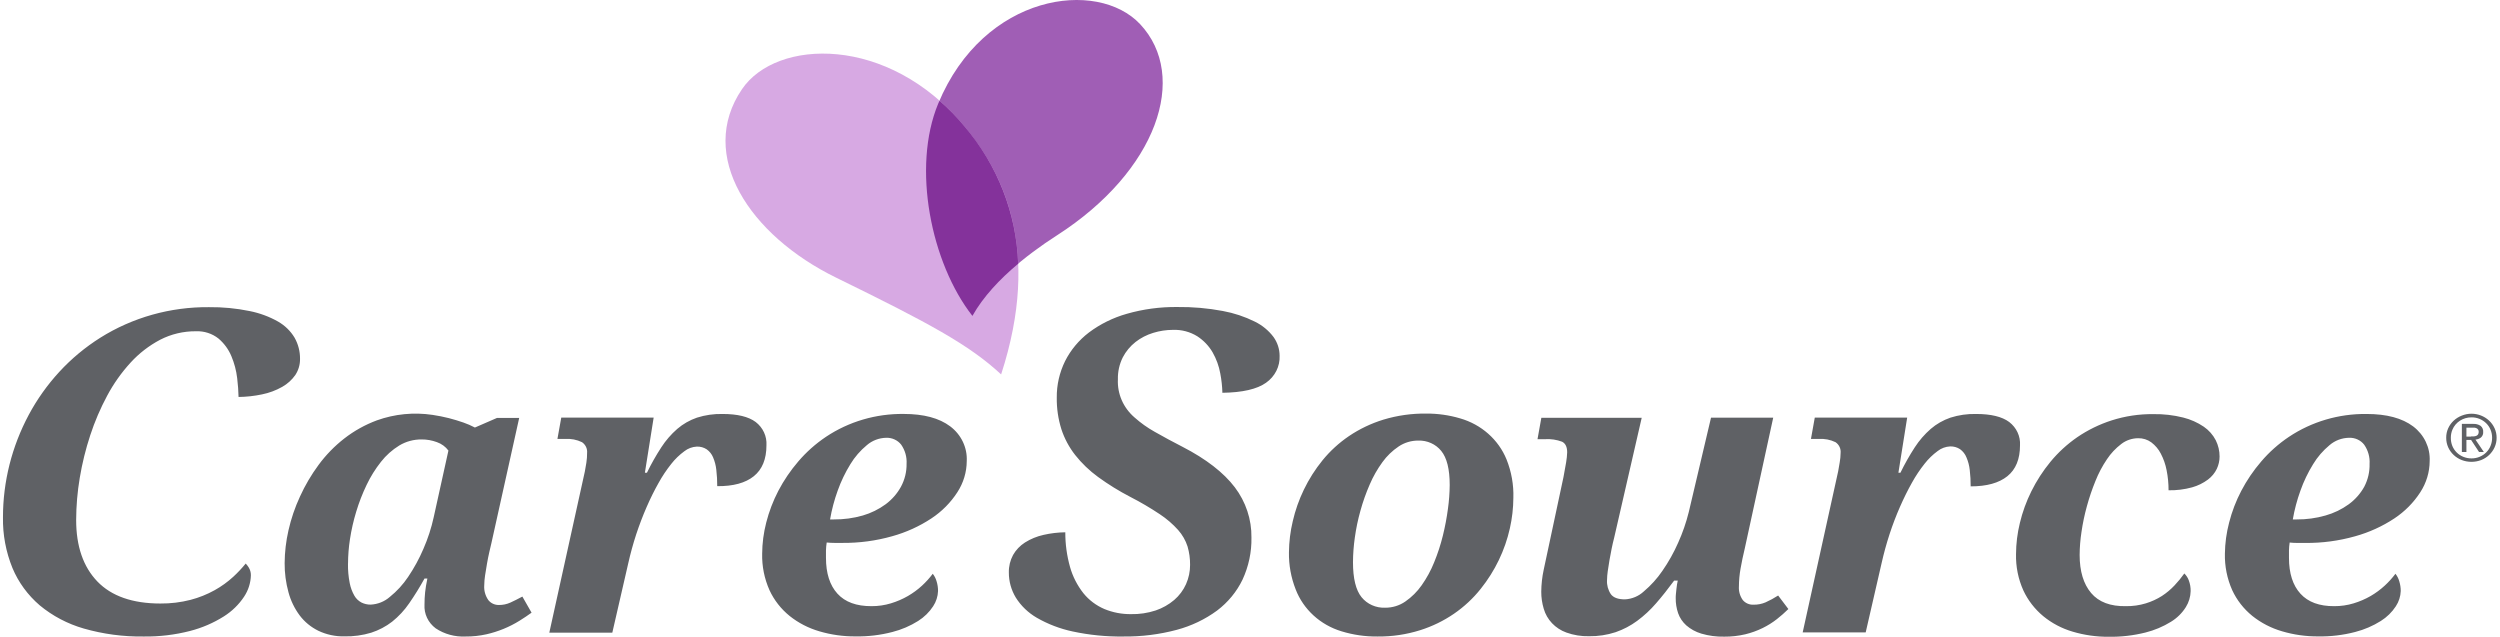
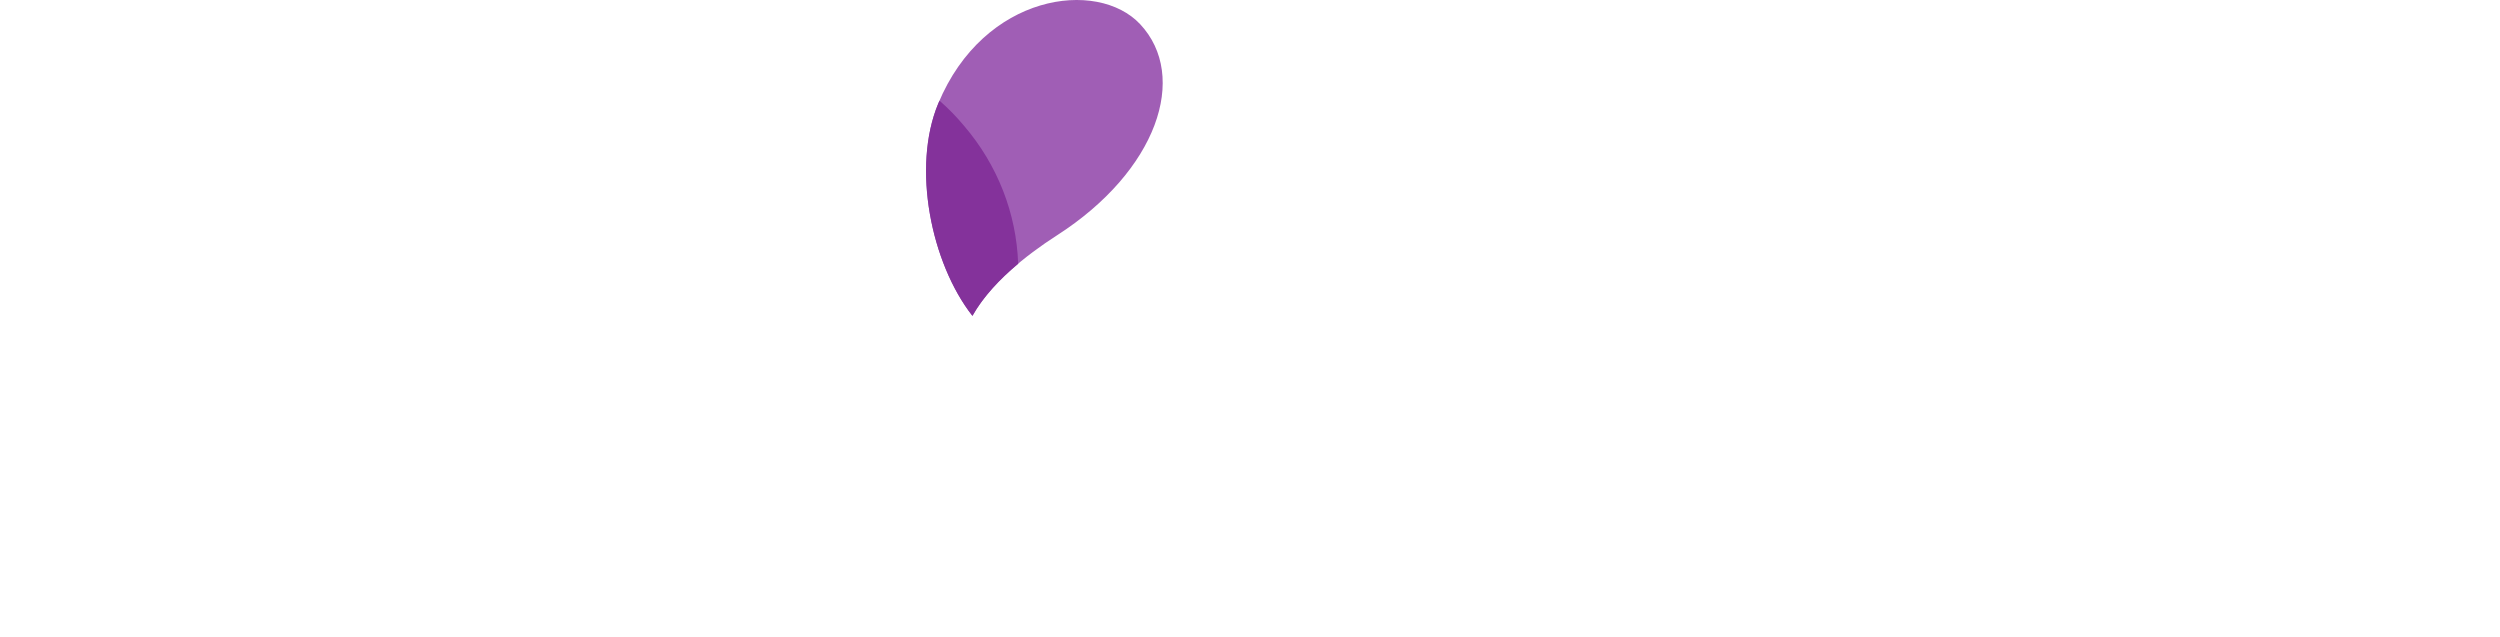
<svg xmlns="http://www.w3.org/2000/svg" width="652" height="166" xml:space="preserve" overflow="hidden">
  <defs>
    <clipPath id="clip0">
      <rect x="128" y="38" width="652" height="166" />
    </clipPath>
  </defs>
  <g clip-path="url(#clip0)" transform="translate(-128 -38)">
    <path d="M298.643 209.713C292.004 226.372 296.861 251.318 307.207 265.065 311.662 256.75 320.408 249.402 328.36 244.086 353.459 227.292 361.41 202.624 349.177 189.011 338.486 177.122 310.081 180.992 298.643 209.713Z" fill="#A05EB5" transform="matrix(1.042 0 0 1 61.505 -144.707)" />
-     <path d="M249.527 205.967C238.251 223.211 251.366 244.047 273.113 255.131 296.305 266.953 306.393 272.624 314.383 280.355 324.576 247.688 314.833 227.666 305.128 215.566 286.103 191.703 258.11 192.776 249.527 205.967Z" fill="#D7A9E3" transform="matrix(1.042 0 0 1 61.505 -144.707)" />
    <path d="M305.128 215.547C303.25 213.196 301.19 210.996 298.969 208.966 298.863 209.224 298.739 209.473 298.633 209.742 291.994 226.401 296.851 251.347 307.198 265.094 309.851 260.151 314.028 255.514 318.646 251.5 318.224 238.354 313.473 225.715 305.128 215.547Z" fill="#84329B" transform="matrix(1.042 0 0 1 61.505 -144.707)" />
-     <path d="M116.118 262.814C106.463 262.725 96.999 265.499 88.92 270.785 85.124 273.279 81.677 276.269 78.67 279.675 75.657 283.086 73.082 286.862 71.006 290.912 66.768 299.177 64.558 308.332 64.559 317.621 64.484 322.143 65.291 326.636 66.935 330.85 68.43 334.578 70.768 337.909 73.765 340.584 76.971 343.352 80.725 345.412 84.782 346.628 89.632 348.077 94.675 348.778 99.736 348.707 103.668 348.764 107.588 348.277 111.385 347.261 114.382 346.456 117.231 345.179 119.825 343.477 121.869 342.138 123.604 340.378 124.912 338.313 125.976 336.641 126.563 334.709 126.608 332.728 126.616 331.991 126.417 331.268 126.033 330.64 125.824 330.299 125.583 329.978 125.314 329.682 124.363 330.895 123.329 332.041 122.22 333.111 120.807 334.465 119.238 335.645 117.545 336.627 115.651 337.726 113.622 338.573 111.51 339.147 109.046 339.808 106.502 340.13 103.951 340.105 97.025 340.105 91.718 338.189 88.183 334.357 84.648 330.525 82.876 325.179 82.876 318.31 82.889 314.633 83.19 310.963 83.776 307.332 84.377 303.568 85.254 299.854 86.401 296.219 87.52 292.655 88.943 289.193 90.654 285.873 92.246 282.768 94.215 279.872 96.517 277.251 98.615 274.857 101.115 272.847 103.903 271.312 106.65 269.836 109.724 269.076 112.841 269.099 114.908 269.009 116.933 269.692 118.522 271.015 119.928 272.27 121.023 273.834 121.722 275.584 122.467 277.424 122.957 279.359 123.178 281.332 123.379 283.095 123.494 284.742 123.523 286.237 125.492 286.212 127.453 285.987 129.376 285.566 131.169 285.191 132.886 284.524 134.463 283.593 135.779 282.817 136.903 281.753 137.749 280.479 138.535 279.22 138.937 277.759 138.908 276.274 138.927 274.359 138.459 272.47 137.548 270.785 136.557 269.05 135.135 267.601 133.419 266.579 131.21 265.279 128.801 264.35 126.291 263.83 122.948 263.115 119.536 262.775 116.118 262.814ZM180.322 348.707C177.671 348.84 175.051 348.091 172.869 346.581 170.966 345.105 169.915 342.785 170.062 340.382 170.062 339.3 170.11 338.227 170.215 337.192 170.321 336.158 170.503 334.951 170.78 333.59L170.062 333.59C168.895 335.806 167.616 337.962 166.23 340.047 165.052 341.844 163.616 343.458 161.967 344.837 160.406 346.096 158.635 347.068 156.736 347.711 154.569 348.397 152.303 348.721 150.03 348.669 147.767 348.721 145.525 348.221 143.497 347.213 141.644 346.265 140.042 344.894 138.822 343.208 137.522 341.383 136.571 339.334 136.015 337.164 135.362 334.688 135.04 332.137 135.057 329.576 135.077 326.699 135.398 323.832 136.015 321.021 136.671 317.997 137.634 315.047 138.889 312.218 140.157 309.309 141.721 306.539 143.554 303.95 145.375 301.37 147.541 299.053 149.992 297.062 152.444 295.074 155.192 293.481 158.135 292.339 162.587 290.67 167.395 290.177 172.093 290.912 173.461 291.123 174.816 291.404 176.155 291.755 177.432 292.1 178.648 292.483 179.805 292.905 180.795 293.264 181.756 293.7 182.679 294.207L188.197 291.707 193.762 291.707 186.807 324.355C186.673 324.93 186.501 325.696 186.29 326.654 186.079 327.612 185.885 328.625 185.706 329.691 185.524 330.764 185.361 331.799 185.217 332.814 185.095 333.649 185.028 334.491 185.016 335.334 184.915 336.706 185.276 338.071 186.041 339.214 186.671 340.038 187.657 340.512 188.695 340.488 189.688 340.496 190.671 340.281 191.569 339.855 192.469 339.427 193.465 338.907 194.558 338.294L196.857 342.49C195.969 343.167 194.963 343.869 193.839 344.598 191.311 346.235 188.521 347.426 185.591 348.123 183.865 348.529 182.095 348.725 180.322 348.707ZM150.912 329.71C150.881 331.407 151.026 333.102 151.343 334.769 151.555 335.922 151.949 337.035 152.512 338.064 152.925 338.82 153.547 339.443 154.303 339.855 155.006 340.213 155.785 340.398 156.573 340.392 158.353 340.305 160.047 339.6 161.363 338.399 163.151 336.897 164.701 335.134 165.962 333.169 167.464 330.85 168.747 328.397 169.794 325.84 170.916 323.173 171.779 320.405 172.371 317.573L176.049 300.214C175.337 299.207 174.334 298.442 173.175 298.02 171.954 297.546 170.654 297.306 169.343 297.311 167.366 297.292 165.424 297.841 163.749 298.892 161.985 300.023 160.437 301.46 159.179 303.136 157.758 305.005 156.55 307.025 155.577 309.162 154.532 311.423 153.661 313.761 152.971 316.155 152.286 318.498 151.765 320.886 151.41 323.301 151.095 325.423 150.932 327.565 150.921 329.71ZM210.757 300.808C210.853 299.722 210.369 298.666 209.483 298.03 208.175 297.366 206.711 297.074 205.249 297.187L203.333 297.187 204.291 291.621 227.417 291.621 225.223 305.991 225.74 305.991C226.803 303.706 228.007 301.489 229.342 299.352 230.443 297.579 231.784 295.967 233.327 294.562 234.764 293.277 236.437 292.282 238.251 291.63 240.323 290.943 242.497 290.619 244.679 290.672 248.39 290.672 251.146 291.369 252.947 292.761 254.781 294.227 255.788 296.491 255.648 298.835 255.648 302.443 254.595 305.131 252.487 306.901 250.379 308.67 247.326 309.535 243.329 309.497 243.336 308.072 243.26 306.649 243.099 305.234 242.988 304.111 242.713 303.01 242.285 301.967 241.959 301.144 241.412 300.429 240.704 299.898 239.978 299.402 239.112 299.15 238.232 299.179 237.093 299.236 236.002 299.655 235.119 300.377 233.877 301.322 232.771 302.435 231.833 303.682 230.633 305.25 229.565 306.917 228.643 308.663 227.601 310.579 226.605 312.675 225.654 314.948 224.703 317.221 223.834 319.594 223.048 322.066 222.269 324.556 221.604 327.076 221.056 329.624L217.07 347.701 201.302 347.701 210.192 305.684C210.288 305.109 210.422 304.333 210.575 303.385 210.704 302.532 210.764 301.67 210.757 300.808ZM281.955 340.794C283.6 340.803 285.235 340.554 286.802 340.057 288.293 339.587 289.724 338.944 291.065 338.141 292.336 337.372 293.519 336.466 294.591 335.439 295.577 334.492 296.475 333.456 297.273 332.345 297.715 332.932 298.04 333.599 298.231 334.309 298.475 335.13 298.598 335.981 298.595 336.838 298.549 338.252 298.126 339.628 297.369 340.823 296.408 342.356 295.127 343.663 293.613 344.655 291.635 345.951 289.462 346.922 287.176 347.529 284.158 348.349 281.039 348.736 277.912 348.679 274.85 348.7 271.804 348.25 268.878 347.347 266.158 346.523 263.629 345.161 261.444 343.343 259.283 341.516 257.563 339.223 256.415 336.637 255.129 333.63 254.502 330.383 254.575 327.114 254.593 324.379 254.934 321.656 255.591 319 256.291 316.13 257.31 313.348 258.628 310.704 260.003 307.971 261.681 305.4 263.628 303.04 265.63 300.597 267.957 298.441 270.545 296.631 276.25 292.662 283.053 290.575 290.002 290.663 295.003 290.663 298.882 291.742 301.641 293.901 304.408 296.073 305.95 299.45 305.78 302.963 305.767 305.834 304.955 308.644 303.433 311.078 301.766 313.775 299.558 316.097 296.947 317.898 293.934 319.974 290.605 321.55 287.09 322.564 283.047 323.754 278.85 324.338 274.636 324.298L272.72 324.298C272.054 324.298 271.389 324.262 270.727 324.192 270.624 324.877 270.563 325.569 270.545 326.262L270.545 328.178C270.545 332.227 271.503 335.346 273.419 337.537 275.335 339.728 278.18 340.813 281.955 340.794ZM285.633 296.88C283.84 296.917 282.12 297.597 280.786 298.796 279.137 300.213 277.739 301.897 276.647 303.778 275.363 305.953 274.303 308.255 273.486 310.646 272.632 313.097 271.991 315.616 271.57 318.176L272.528 318.176C274.977 318.196 277.415 317.851 279.761 317.151 281.827 316.525 283.765 315.532 285.48 314.22 287.069 312.988 288.376 311.43 289.312 309.65 290.269 307.805 290.753 305.751 290.72 303.672 290.825 301.903 290.351 300.148 289.37 298.672 288.489 297.503 287.096 296.835 285.633 296.88ZM330.448 321.529C328.618 321.552 326.796 321.777 325.016 322.2 323.355 322.582 321.775 323.256 320.351 324.192 319.107 325.019 318.084 326.137 317.372 327.45 316.643 328.857 316.281 330.425 316.318 332.01 316.304 334.311 316.906 336.572 318.061 338.562 319.361 340.717 321.166 342.522 323.321 343.822 326.101 345.488 329.132 346.695 332.297 347.395 336.472 348.328 340.742 348.769 345.019 348.707 349.524 348.758 354.014 348.171 358.354 346.964 362.003 345.948 365.424 344.244 368.432 341.944 371.162 339.795 373.345 337.031 374.803 333.878 376.34 330.425 377.102 326.677 377.035 322.899 377.099 318.193 375.637 313.59 372.868 309.784 370.07 305.952 365.673 302.398 359.801 299.246 357.443 297.99 355.115 296.681 352.817 295.319 351.001 294.261 349.307 293.004 347.768 291.573 344.963 289.057 343.436 285.413 343.611 281.648 343.559 279.662 343.979 277.692 344.837 275.9 345.606 274.356 346.694 272.991 348.027 271.896 349.337 270.833 350.835 270.027 352.443 269.52 354.038 269.005 355.702 268.739 357.377 268.735 359.538 268.653 361.672 269.238 363.489 270.411 365.075 271.493 366.387 272.93 367.321 274.607 368.259 276.325 368.906 278.186 369.237 280.115 369.544 281.776 369.72 283.457 369.764 285.145 374.793 285.078 378.462 284.187 380.685 282.53 382.928 280.898 384.206 278.25 384.086 275.479 384.079 273.742 383.552 272.046 382.572 270.612 381.354 268.918 379.747 267.538 377.888 266.589 375.359 265.281 372.655 264.345 369.86 263.81 366.102 263.075 362.279 262.728 358.45 262.776 354.179 262.729 349.926 263.327 345.833 264.548 342.397 265.564 339.182 267.218 336.359 269.424 333.834 271.431 331.793 273.982 330.391 276.887 328.987 279.863 328.277 283.119 328.312 286.409 328.274 289.202 328.665 291.984 329.471 294.658 330.23 297.072 331.393 299.339 332.91 301.364 334.556 303.531 336.49 305.466 338.658 307.111 341.211 309.045 343.908 310.781 346.724 312.304 349.269 313.663 351.732 315.17 354.101 316.816 355.8 317.988 357.343 319.372 358.69 320.935 359.758 322.191 360.56 323.652 361.046 325.227 361.481 326.786 361.694 328.399 361.678 330.017 361.687 331.748 361.341 333.463 360.663 335.056 359.99 336.627 358.984 338.032 357.712 339.175 356.354 340.379 354.776 341.309 353.066 341.915 351.073 342.596 348.975 342.92 346.868 342.873 344.586 342.897 342.325 342.444 340.229 341.542 338.171 340.623 336.372 339.211 334.989 337.432 333.436 335.38 332.294 333.048 331.626 330.563 330.832 327.618 330.437 324.579 330.448 321.529ZM386.423 326.75C386.449 324.016 386.77 321.292 387.381 318.626 388.006 315.794 388.937 313.038 390.159 310.407 391.42 307.682 392.988 305.11 394.834 302.743 396.72 300.332 398.946 298.208 401.444 296.44 404.085 294.581 406.992 293.134 410.066 292.148 413.527 291.058 417.139 290.524 420.767 290.567 423.64 290.548 426.499 290.967 429.245 291.812 434.571 293.4 438.865 297.355 440.885 302.532 442.112 305.73 442.692 309.14 442.59 312.562 442.574 315.227 442.282 317.881 441.718 320.485 440.492 326.217 438.005 331.603 434.438 336.253 430.6 341.3 425.322 345.064 419.301 347.05 415.843 348.188 412.222 348.748 408.581 348.707 405.533 348.742 402.499 348.286 399.596 347.357 394.274 345.685 390.028 341.64 388.1 336.407 386.938 333.322 386.37 330.046 386.423 326.75ZM410.469 341.197C412.29 341.217 414.069 340.653 415.546 339.587 417.149 338.429 418.534 336.995 419.637 335.353 420.906 333.48 421.957 331.467 422.769 329.356 423.659 327.096 424.386 324.775 424.944 322.411 425.494 320.094 425.919 317.75 426.218 315.389 426.494 313.334 426.641 311.263 426.659 309.19 426.659 305.071 425.953 302.111 424.542 300.31 423.172 298.538 421.032 297.532 418.794 297.608 417.04 297.6 415.326 298.135 413.889 299.141 412.303 300.249 410.928 301.631 409.827 303.222 408.552 305.047 407.483 307.007 406.637 309.066 405.709 311.284 404.934 313.563 404.318 315.887 403.694 318.194 403.223 320.54 402.91 322.909 402.618 325.033 402.465 327.174 402.45 329.318 402.45 333.571 403.166 336.617 404.596 338.457 405.998 340.264 408.184 341.284 410.469 341.197ZM483.228 338.696C483.228 338.39 483.228 338.035 483.276 337.623 483.324 337.211 483.352 336.79 483.4 336.349 483.448 335.909 483.506 335.487 483.554 335.094 483.598 334.772 483.658 334.452 483.736 334.136L482.825 334.136C481.293 336.314 479.786 338.287 478.304 340.057 476.905 341.751 475.322 343.284 473.581 344.626 471.942 345.889 470.116 346.887 468.168 347.586 466.032 348.315 463.786 348.669 461.529 348.631 459.595 348.68 457.67 348.355 455.858 347.673 453.076 346.63 450.966 344.313 450.187 341.446 449.775 340.01 449.569 338.523 449.574 337.029 449.591 335.098 449.797 333.174 450.187 331.281 450.596 329.206 450.989 327.29 451.365 325.534L455.14 307.102C455.408 305.674 455.628 304.381 455.801 303.27 455.944 302.408 456.031 301.538 456.059 300.664 456.059 299.266 455.628 298.346 454.785 297.905 453.439 297.377 451.994 297.151 450.551 297.244L448.635 297.244 449.593 291.678 474.711 291.678 467.814 322.976C467.603 323.8 467.402 324.71 467.201 325.735 467 326.76 466.808 327.775 466.645 328.8 466.482 329.825 466.329 330.793 466.214 331.674 466.105 332.452 466.044 333.236 466.032 334.021 465.961 335.308 466.296 336.585 466.99 337.671 467.629 338.572 468.803 339.022 470.515 339.022 472.288 338.925 473.966 338.191 475.238 336.953 477.022 335.386 478.584 333.585 479.884 331.598 481.433 329.275 482.757 326.812 483.841 324.24 484.957 321.659 485.844 318.986 486.495 316.251L492.06 291.64 507.628 291.64 500.529 325.649C500.088 327.565 499.731 329.343 499.456 330.985 499.191 332.529 499.053 334.092 499.044 335.66 498.965 336.909 499.301 338.148 500.002 339.185 500.657 340.015 501.677 340.472 502.732 340.411 503.761 340.426 504.782 340.217 505.721 339.798 506.813 339.286 507.863 338.691 508.864 338.016L511.421 341.542C510.514 342.473 509.554 343.353 508.547 344.176 507.448 345.072 506.256 345.849 504.993 346.494 503.607 347.203 502.144 347.753 500.634 348.133 498.914 348.555 497.146 348.761 495.375 348.746 493.428 348.791 491.488 348.522 489.627 347.95 488.235 347.516 486.953 346.783 485.872 345.805 484.941 344.932 484.239 343.843 483.831 342.634 483.415 341.363 483.211 340.033 483.228 338.696ZM524.498 300.808C524.596 299.722 524.111 298.664 523.224 298.03 521.916 297.366 520.451 297.074 518.99 297.187L517.074 297.187 518.031 291.621 541.157 291.621 538.964 305.991 539.471 305.991C540.537 303.707 541.74 301.49 543.073 299.352 544.176 297.58 545.516 295.968 547.059 294.562 548.496 293.277 550.168 292.282 551.983 291.63 554.057 290.942 556.235 290.618 558.42 290.672 562.131 290.672 564.887 291.369 566.688 292.761 568.525 294.224 569.537 296.489 569.399 298.835 569.399 302.443 568.345 305.131 566.237 306.901 564.13 308.67 561.067 309.554 557.05 309.554 557.058 308.13 556.981 306.706 556.82 305.291 556.707 304.169 556.433 303.069 556.006 302.025 555.684 301.16 555.123 300.407 554.387 299.85 553.661 299.354 552.795 299.102 551.916 299.131 550.776 299.188 549.685 299.608 548.802 300.329 547.567 301.273 546.468 302.381 545.535 303.624 544.336 305.194 543.269 306.861 542.345 308.606 541.311 310.522 540.314 312.617 539.356 314.89 538.398 317.164 537.529 319.537 536.751 322.008 535.972 324.499 535.307 327.018 534.758 329.567L530.773 347.644 515.004 347.644 523.885 305.627C523.981 305.052 524.115 304.276 524.268 303.327 524.41 302.495 524.487 301.653 524.498 300.808ZM595.925 340.794C597.614 340.817 599.297 340.568 600.907 340.057 602.323 339.604 603.671 338.96 604.911 338.141 606.071 337.35 607.133 336.424 608.073 335.382 608.962 334.402 609.781 333.361 610.525 332.268 611.03 332.78 611.413 333.399 611.646 334.079 611.968 334.973 612.124 335.917 612.106 336.867 612.076 338.336 611.663 339.773 610.908 341.034 609.98 342.583 608.704 343.895 607.182 344.866 605.211 346.136 603.051 347.083 600.782 347.673 597.765 348.458 594.655 348.829 591.538 348.774 588.498 348.794 585.474 348.345 582.571 347.443 579.872 346.616 577.37 345.243 575.223 343.41 573.093 341.566 571.392 339.276 570.242 336.704 568.951 333.709 568.324 330.47 568.402 327.21 568.414 324.485 568.736 321.769 569.36 319.115 570.011 316.262 570.975 313.489 572.234 310.848 573.537 308.106 575.144 305.519 577.024 303.136 578.951 300.699 581.208 298.541 583.73 296.727 586.372 294.847 589.278 293.369 592.352 292.339 595.709 291.223 599.228 290.672 602.766 290.711 605.289 290.664 607.805 290.964 610.247 291.602 612.095 292.083 613.842 292.894 615.401 293.997 616.671 294.911 617.697 296.121 618.39 297.522 619.028 298.853 619.355 300.31 619.348 301.785 619.344 302.885 619.11 303.972 618.658 304.975 618.152 306.074 617.389 307.037 616.436 307.782 615.256 308.698 613.914 309.384 612.479 309.803 610.562 310.355 608.573 310.614 606.578 310.57 606.585 308.815 606.421 307.063 606.09 305.339 605.814 303.83 605.323 302.369 604.634 301 604.069 299.858 603.258 298.857 602.258 298.068 601.312 297.348 600.15 296.969 598.962 296.995 597.428 297.007 595.943 297.536 594.747 298.499 593.336 299.618 592.121 300.965 591.155 302.484 590 304.265 589.037 306.163 588.281 308.146 587.437 310.299 586.72 312.5 586.135 314.737 585.55 316.943 585.099 319.182 584.784 321.443 584.491 323.429 584.338 325.433 584.324 327.44 584.324 331.693 585.282 335.001 587.198 337.365 589.114 339.728 592.024 340.871 595.925 340.794ZM648.059 340.794C649.704 340.803 651.339 340.554 652.906 340.057 654.398 339.587 655.828 338.944 657.17 338.141 658.437 337.371 659.615 336.465 660.685 335.439 661.673 334.493 662.571 333.457 663.368 332.345 663.809 332.932 664.135 333.599 664.326 334.309 664.569 335.13 664.691 335.981 664.69 336.838 664.645 338.252 664.221 339.628 663.464 340.823 662.505 342.358 661.224 343.665 659.708 344.655 657.733 345.95 655.562 346.921 653.28 347.529 650.263 348.349 647.143 348.736 644.016 348.679 640.955 348.7 637.908 348.25 634.983 347.347 632.262 346.522 629.735 345.161 627.549 343.343 625.388 341.515 623.669 339.222 622.519 336.637 621.235 333.63 620.609 330.383 620.68 327.114 620.711 324.381 621.065 321.66 621.734 319.01 622.433 316.139 623.455 313.356 624.78 310.714 626.155 307.979 627.832 305.409 629.781 303.05 631.781 300.606 634.109 298.449 636.697 296.641 642.399 292.674 649.198 290.586 656.144 290.672 661.152 290.672 665.035 291.752 667.794 293.91 670.558 296.083 672.101 299.46 671.932 302.973 671.917 305.843 671.104 308.652 669.585 311.087 667.916 313.784 665.709 316.106 663.099 317.908 660.09 319.984 656.764 321.56 653.251 322.573 649.209 323.763 645.012 324.348 640.798 324.307L638.882 324.307C638.216 324.307 637.551 324.272 636.889 324.202 636.789 324.888 636.731 325.579 636.717 326.271L636.717 328.187C636.717 332.237 637.674 335.356 639.591 337.547 641.506 339.738 644.33 340.82 648.059 340.794ZM651.738 296.88C649.942 296.916 648.218 297.596 646.881 298.796 645.235 300.214 643.839 301.897 642.752 303.778 641.465 305.952 640.406 308.254 639.591 310.646 638.738 313.097 638.097 315.617 637.674 318.176L638.633 318.176C641.078 318.196 643.513 317.851 645.856 317.151 647.959 316.536 649.933 315.543 651.68 314.22 653.287 312.993 654.61 311.434 655.56 309.65 656.486 307.799 656.943 305.75 656.892 303.682 656.998 301.913 656.524 300.157 655.541 298.681 654.65 297.488 653.226 296.813 651.738 296.88ZM676.569 294.399C676.892 293.655 677.357 292.981 677.939 292.416 678.52 291.855 679.202 291.409 679.951 291.104 683.133 289.762 686.803 291.232 688.18 294.399 688.52 295.175 688.692 296.014 688.687 296.861 688.695 297.724 688.523 298.579 688.18 299.371 687.857 300.115 687.396 300.792 686.819 301.364 686.248 301.931 685.571 302.38 684.827 302.686 683.261 303.312 681.516 303.312 679.951 302.686 679.199 302.381 678.516 301.932 677.939 301.364 677.357 300.795 676.893 300.117 676.569 299.371 676.23 298.578 676.06 297.723 676.071 296.861 676.063 296.014 676.232 295.176 676.569 294.399ZM677.603 299.007C677.852 299.641 678.223 300.221 678.696 300.712 679.164 301.195 679.724 301.579 680.343 301.843 680.994 302.121 681.695 302.261 682.403 302.255 683.101 302.26 683.793 302.12 684.434 301.843 685.049 301.577 685.605 301.193 686.072 300.712 686.544 300.221 686.915 299.641 687.164 299.007 687.431 298.327 687.565 297.602 687.557 296.871 687.564 296.152 687.43 295.439 687.164 294.773 686.667 293.512 685.688 292.501 684.443 291.966 683.803 291.688 683.111 291.548 682.413 291.554 680.303 291.53 678.398 292.81 677.623 294.773 677.356 295.439 677.223 296.152 677.23 296.871 677.216 297.6 677.343 298.326 677.603 299.007ZM682.776 293.259C683.456 293.21 684.131 293.392 684.693 293.776 685.139 294.176 685.373 294.76 685.325 295.357 685.37 295.898 685.166 296.431 684.769 296.804 684.375 297.122 683.895 297.312 683.39 297.35L685.488 300.588 684.29 300.588 682.298 297.436 681.129 297.436 681.129 300.588 679.989 300.588 679.989 293.259 682.863 293.259ZM682.269 296.516 682.997 296.516C683.208 296.504 683.416 296.455 683.61 296.372 683.787 296.297 683.938 296.17 684.041 296.008 684.159 295.801 684.215 295.566 684.204 295.328 684.214 295.123 684.164 294.92 684.06 294.744 683.97 294.602 683.845 294.486 683.696 294.409 683.534 294.325 683.359 294.271 683.179 294.246 682.987 294.232 682.796 294.232 682.604 294.246L681.129 294.246 681.129 296.574 682.317 296.574Z" fill="#5F6165" transform="matrix(1.042 0 0 1 61.505 -144.707)" />
  </g>
</svg>